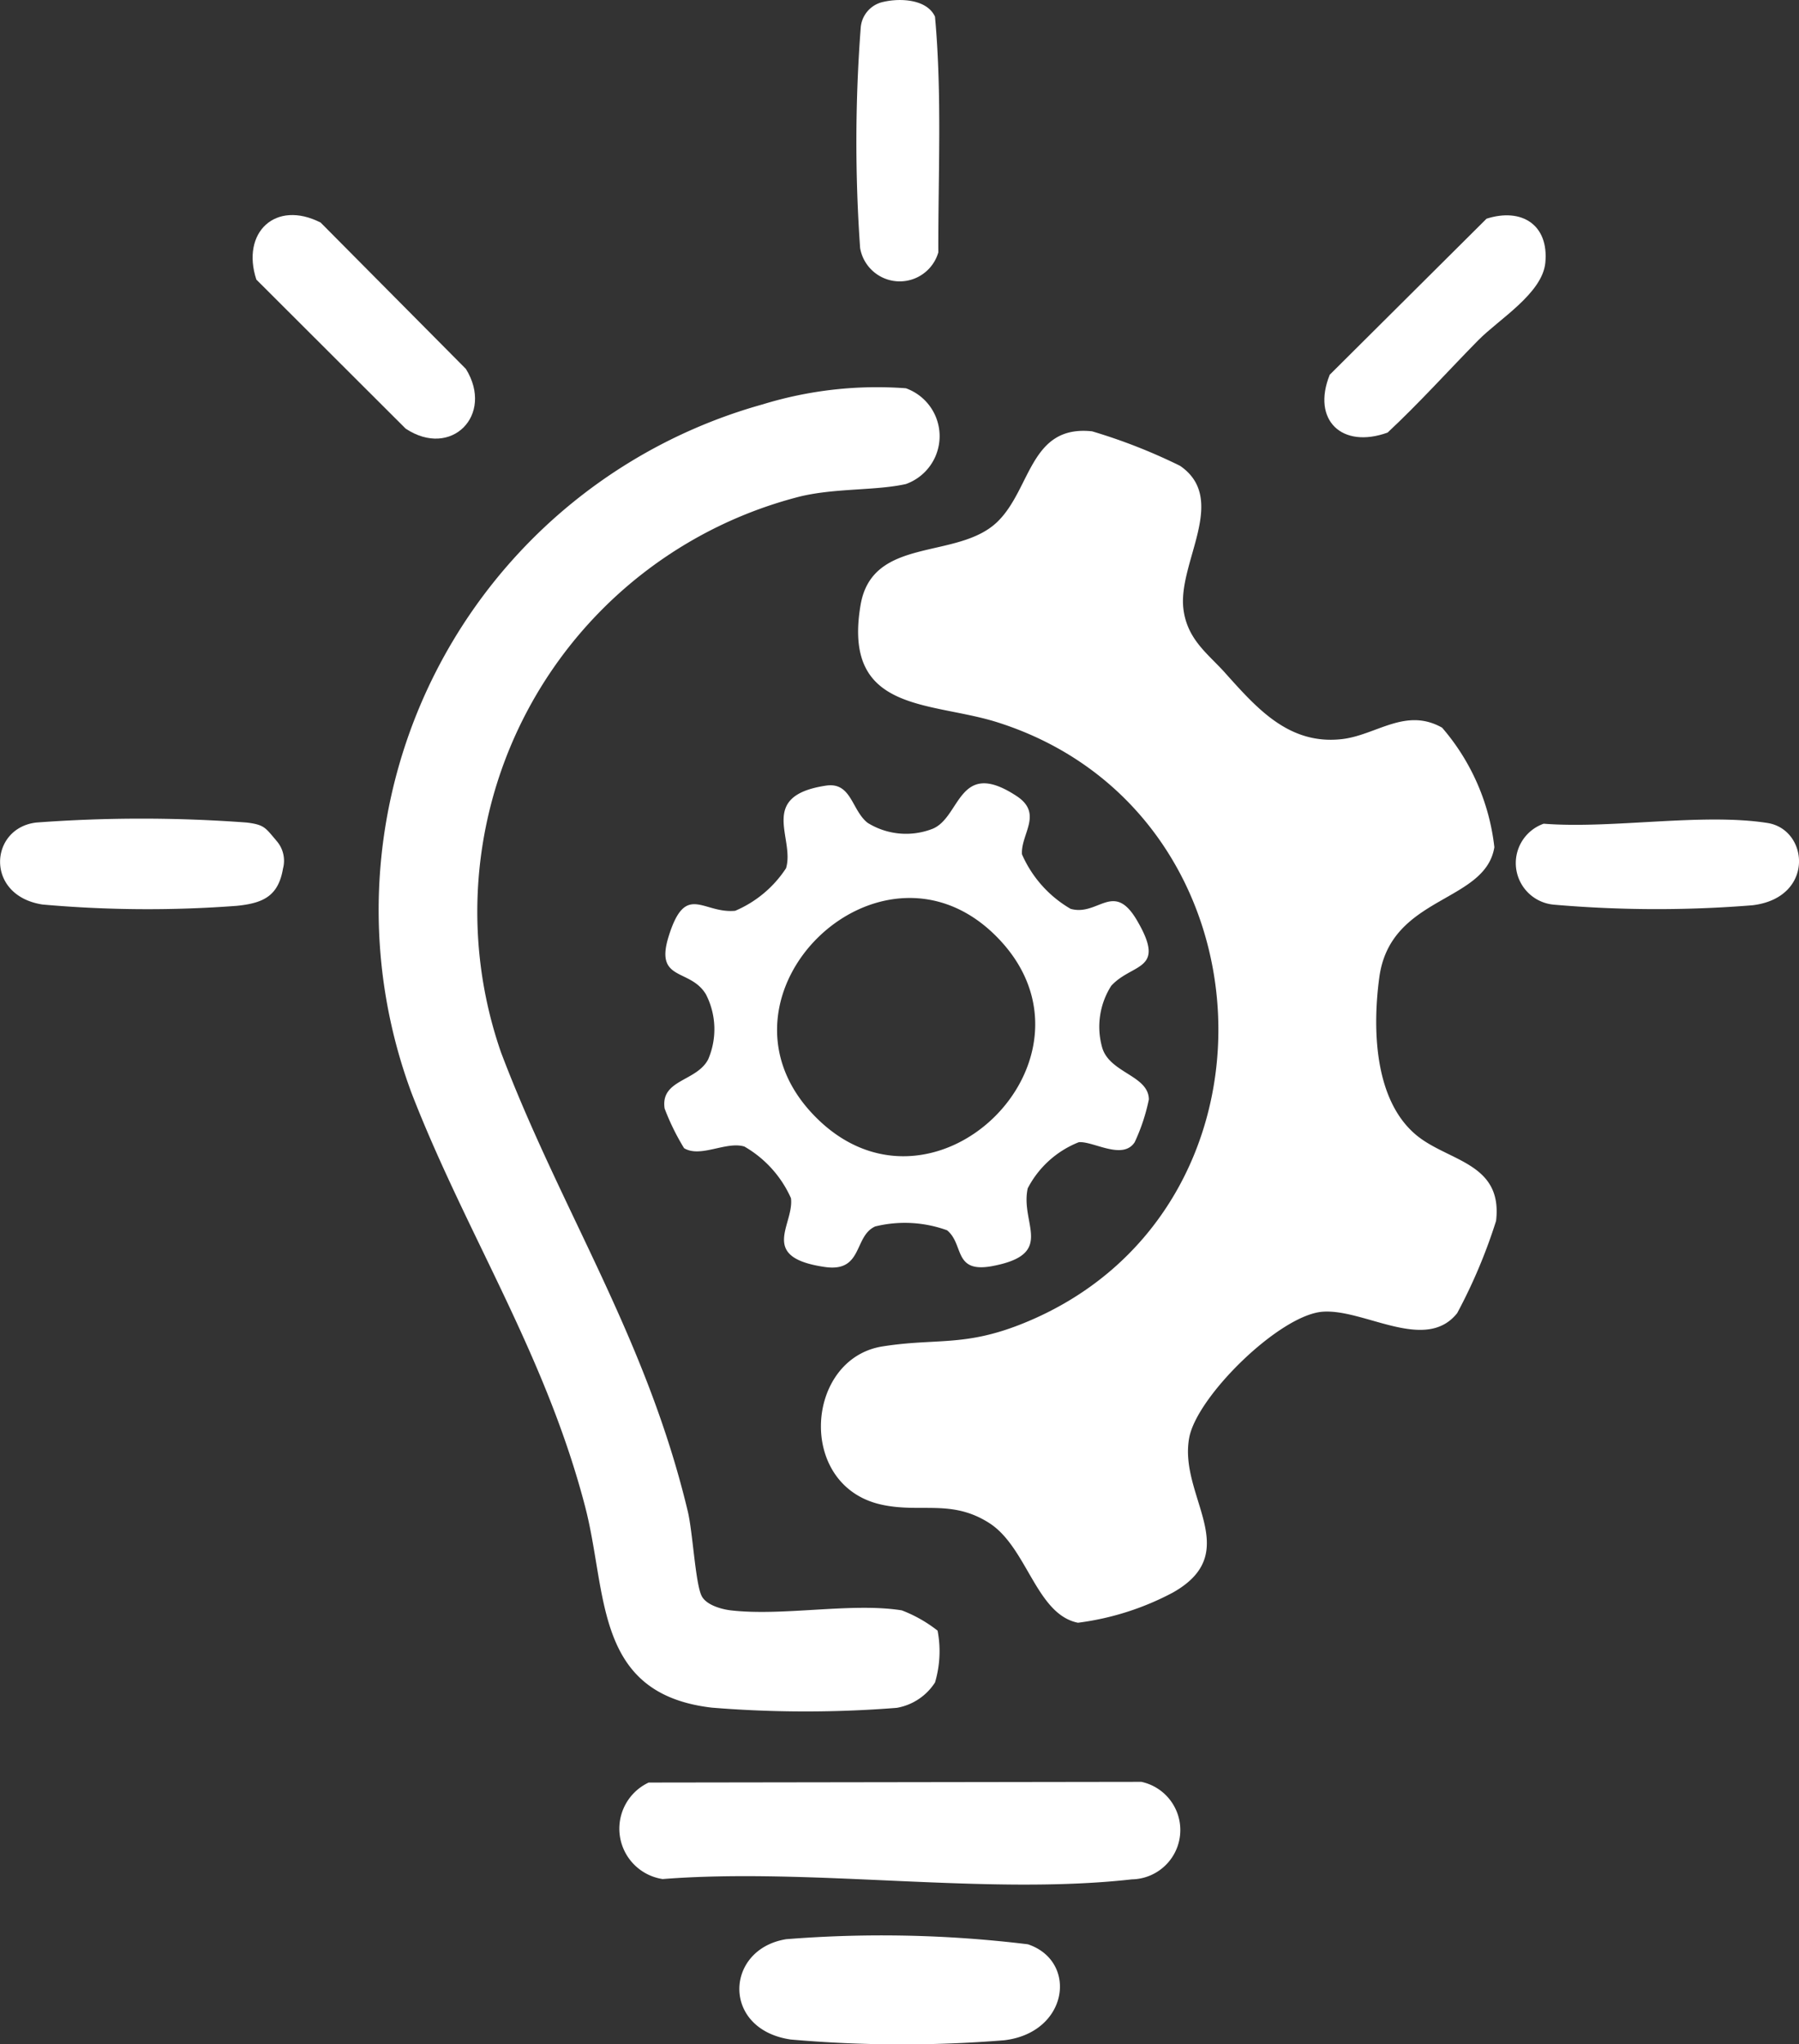
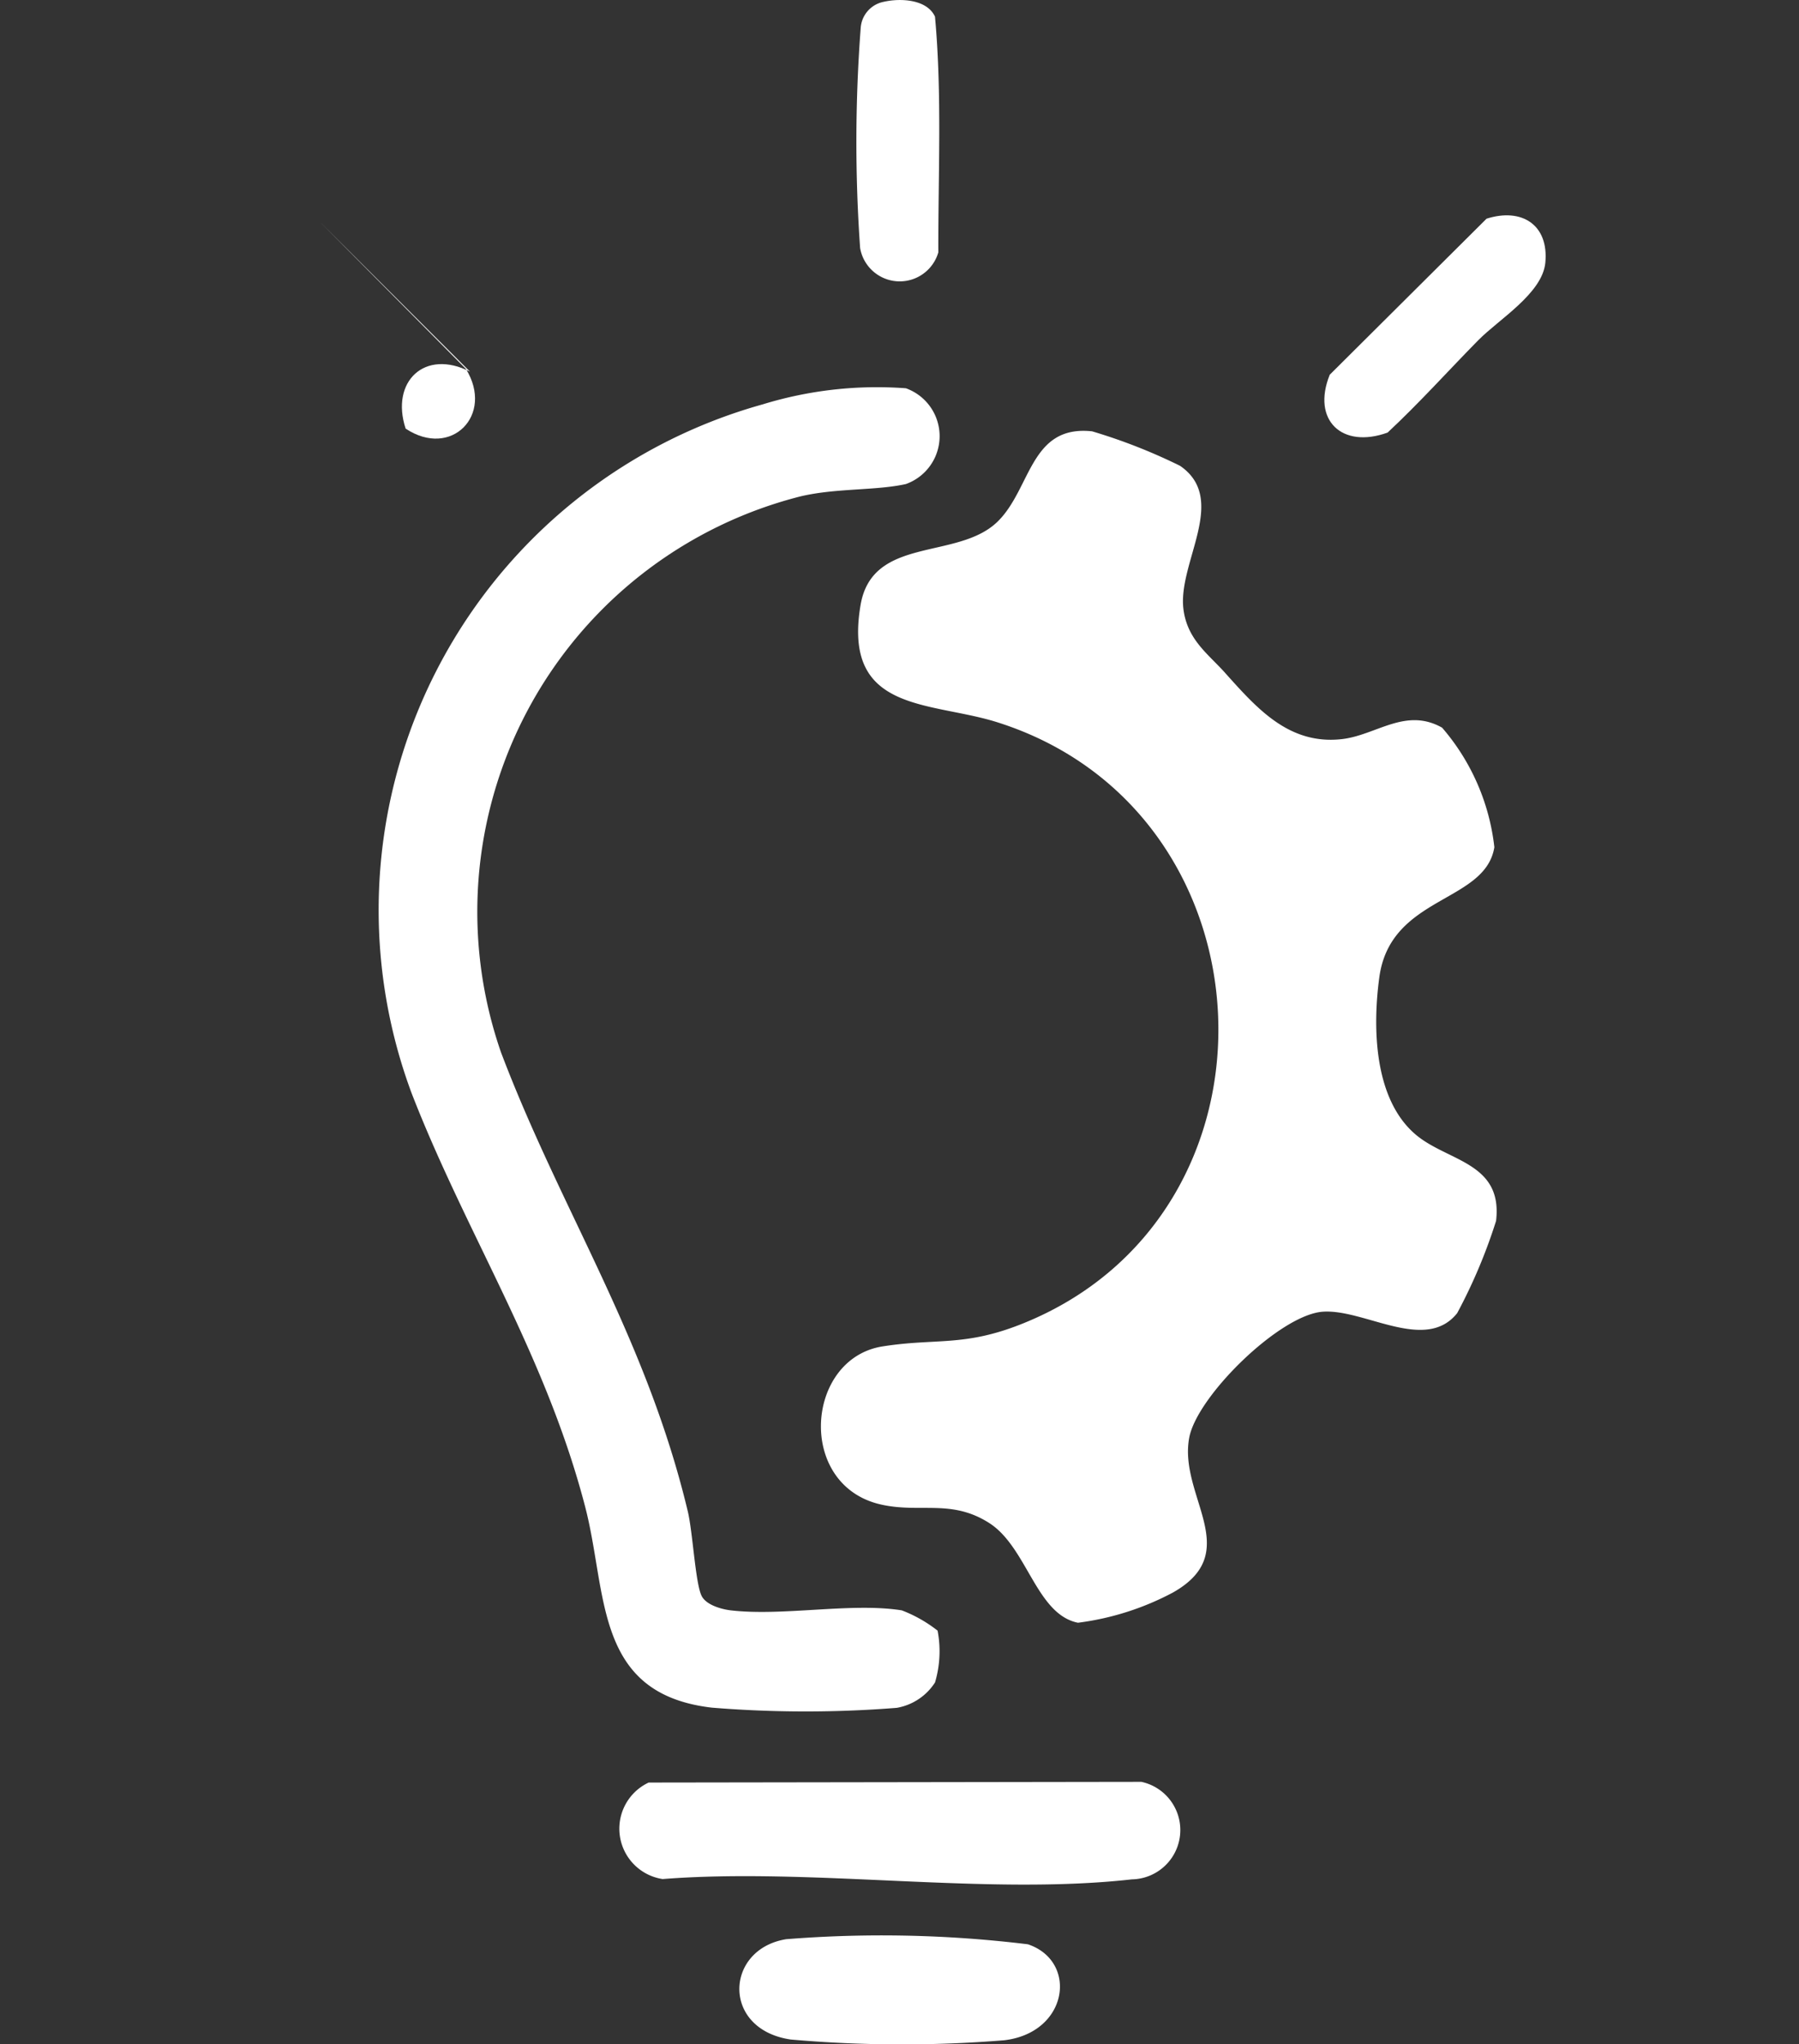
<svg xmlns="http://www.w3.org/2000/svg" id="Group_9375" data-name="Group 9375" width="53.709" height="61.024" viewBox="0 0 53.709 61.024">
  <rect x="0" y="0" width="53.709" height="61.024" fill="#333333" stroke="none" />
  <defs>
    <clipPath id="clip-path">
      <rect id="Rectangle_1154" data-name="Rectangle 1154" width="53.709" height="61.025" fill="#fff" />
    </clipPath>
  </defs>
  <g id="Group_9374" data-name="Group 9374" clip-path="url(#clip-path)">
    <path id="Path_51646" data-name="Path 51646" d="M179.928,95.345c.947,1.053,1.9,2.15,3.48,1.973,1.025-.115,1.9-.959,2.995-.342a6.575,6.575,0,0,1,1.56,3.568c-.272,1.671-3.1,1.437-3.434,3.88-.208,1.529-.157,3.662,1.1,4.711.954.794,2.591.821,2.385,2.564a15.982,15.982,0,0,1-1.161,2.753c-.948,1.191-2.773-.133-4.016-.042-1.281.094-3.754,2.521-3.984,3.762-.325,1.745,1.664,3.41-.49,4.622a8.243,8.243,0,0,1-2.832.9c-1.249-.252-1.515-2.253-2.651-2.978s-2.071-.283-3.243-.554c-2.518-.582-2.242-4.355.063-4.717,1.6-.252,2.427.017,4.15-.669,8.2-3.264,7.682-15.3-.726-17.961-2.006-.634-4.63-.272-4.083-3.5.352-2.072,2.895-1.33,4.086-2.485,1.012-.982.967-2.9,2.827-2.7a16.679,16.679,0,0,1,2.626,1.03c1.453,1-.073,2.885.1,4.276.114.91.731,1.333,1.241,1.9" transform="translate(-143.349 -75.255)" fill="#fff" />
    <path id="Path_51647" data-name="Path 51647" d="M93.915,116.037a3.275,3.275,0,0,1-.078,1.539,1.7,1.7,0,0,1-1.141.758,34.476,34.476,0,0,1-5.524-.006c-3.527-.412-3.106-3.411-3.781-6-1.189-4.567-3.555-8.149-5.181-12.343A15.671,15.671,0,0,1,88.69,79.426a11.621,11.621,0,0,1,4.277-.481,1.518,1.518,0,0,1,0,2.859c-.9.2-2.074.117-3.138.366a12.793,12.793,0,0,0-8.949,16.6c1.786,4.717,4.33,8.487,5.576,13.7.148.618.224,2.118.408,2.513.129.277.587.407.874.441,1.554.182,3.605-.239,5.106,0a4.079,4.079,0,0,1,1.071.607" transform="translate(-65.922 -67.355)" fill="#fff" />
-     <path id="Path_51648" data-name="Path 51648" d="M149.18,166.137a2.274,2.274,0,0,0-.271,1.862c.232.752,1.383.821,1.39,1.536a5.725,5.725,0,0,1-.423,1.277c-.359.549-1.242-.039-1.669,0a2.928,2.928,0,0,0-1.524,1.376c-.235,1.057.846,1.959-1.047,2.32-1.186.226-.844-.644-1.361-1.067a3.7,3.7,0,0,0-2.147-.114c-.644.29-.358,1.375-1.5,1.21-2.006-.29-.912-1.262-1.014-2.055a3.352,3.352,0,0,0-1.391-1.541c-.545-.165-1.31.347-1.8.049a7.031,7.031,0,0,1-.581-1.184c-.13-.87.953-.8,1.3-1.466a2.277,2.277,0,0,0-.066-1.941c-.473-.791-1.533-.373-1.116-1.723.508-1.641,1.018-.679,1.99-.772a3.408,3.408,0,0,0,1.517-1.27c.273-.9-.864-2.156,1.192-2.466.762-.115.762.731,1.244,1.111a2.176,2.176,0,0,0,1.936.179c.851-.342.765-2.128,2.513-.978.8.527.119,1.132.159,1.738a3.5,3.5,0,0,0,1.452,1.628c.826.232,1.281-.851,1.981.344.892,1.521-.131,1.261-.765,1.95m-8.9,3.847c3.521,3.7,9.01-1.69,5.5-5.285-3.465-3.552-8.908,1.709-5.5,5.285" transform="translate(-116 -136.717)" fill="#fff" />
    <path id="Path_51649" data-name="Path 51649" d="M127.551,364.245l14.709-.021a1.472,1.472,0,0,1-.283,2.911c-4.339.489-9.575-.357-14.009-.009a1.521,1.521,0,0,1-.417-2.881" transform="translate(-108.185 -311.036)" fill="#fff" />
    <path id="Path_51650" data-name="Path 51650" d="M152.544,395.748a35.977,35.977,0,0,1,7.227.151c1.5.5,1.218,2.638-.707,2.865a37.962,37.962,0,0,1-6.371-.022c-2.07-.3-1.975-2.688-.149-2.993" transform="translate(-129.084 -337.862)" fill="#fff" />
-     <path id="Path_51651" data-name="Path 51651" d="M53.7,44.188l4.334,4.366c.85,1.377-.44,2.685-1.8,1.781l-4.457-4.449c-.46-1.408.573-2.389,1.922-1.7" transform="translate(-44.124 -37.541)" fill="#fff" />
-     <path id="Path_51652" data-name="Path 51652" d="M8.237,167.986a.9.9,0,0,1,.212.847c-.139.82-.587,1.034-1.38,1.113a35.382,35.382,0,0,1-5.8-.039c-1.726-.266-1.589-2.283-.187-2.447a42.34,42.34,0,0,1,6.284,0c.531.065.555.157.874.526" transform="translate(0 -142.907)" fill="#fff" />
-     <path id="Path_51653" data-name="Path 51653" d="M310.725,167.643c2.029.16,4.73-.328,6.677-.022,1.239.195,1.415,2.232-.446,2.456a35.547,35.547,0,0,1-5.936-.018,1.246,1.246,0,0,1-.3-2.416" transform="translate(-264.634 -143.055)" fill="#fff" />
+     <path id="Path_51651" data-name="Path 51651" d="M53.7,44.188l4.334,4.366c.85,1.377-.44,2.685-1.8,1.781c-.46-1.408.573-2.389,1.922-1.7" transform="translate(-44.124 -37.541)" fill="#fff" />
    <path id="Path_51654" data-name="Path 51654" d="M275.358,47.722c-.905.92-1.767,1.881-2.713,2.763-1.362.492-2.272-.371-1.727-1.727L275.6,44.1c1.054-.335,1.861.185,1.755,1.312-.086.92-1.4,1.7-2,2.314" transform="translate(-231.219 -37.572)" fill="#fff" />
    <path id="Path_51655" data-name="Path 51655" d="M175.9.055c.5-.117,1.3-.082,1.54.441.213,2.315.093,4.7.1,7.035a1.2,1.2,0,0,1-2.335-.126,45.058,45.058,0,0,1,.017-6.57A.852.852,0,0,1,175.9.055" transform="translate(-149.526 0.001)" fill="#fff" />
  </g>
</svg>